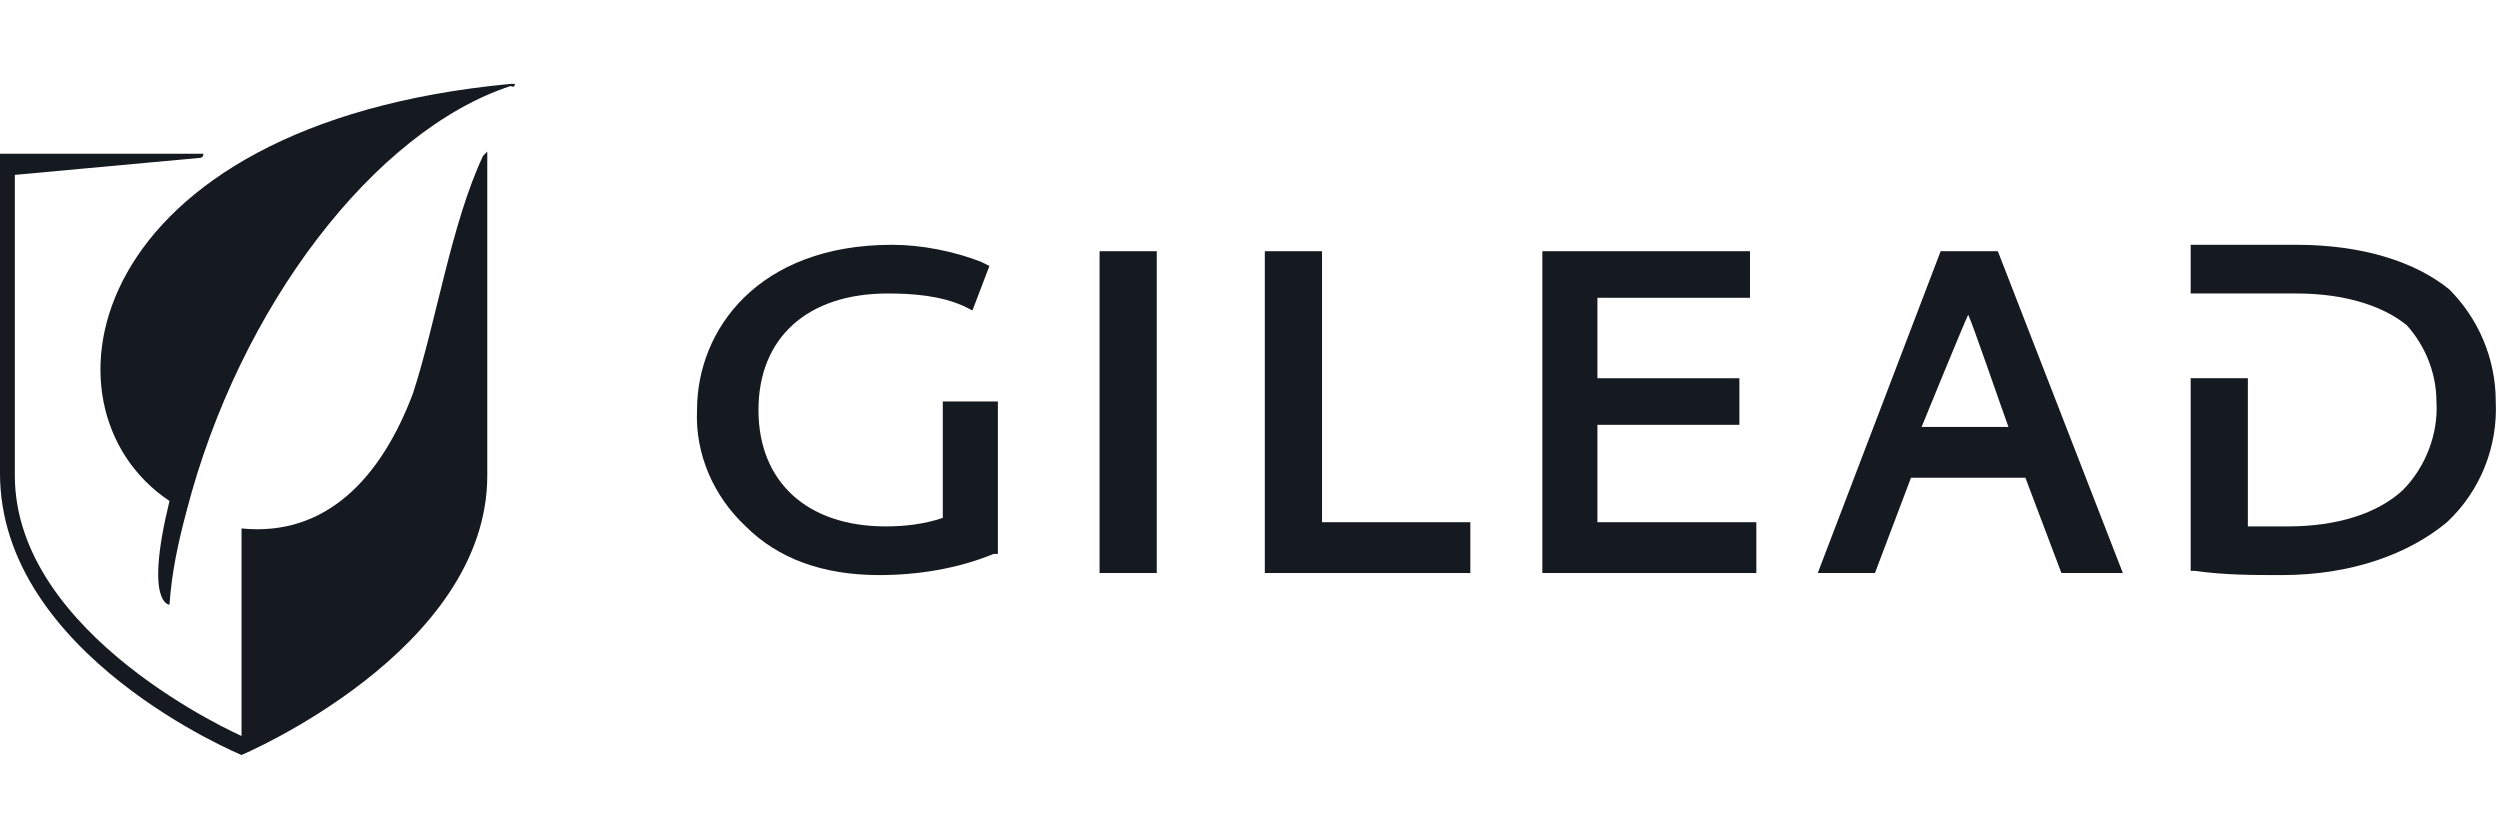
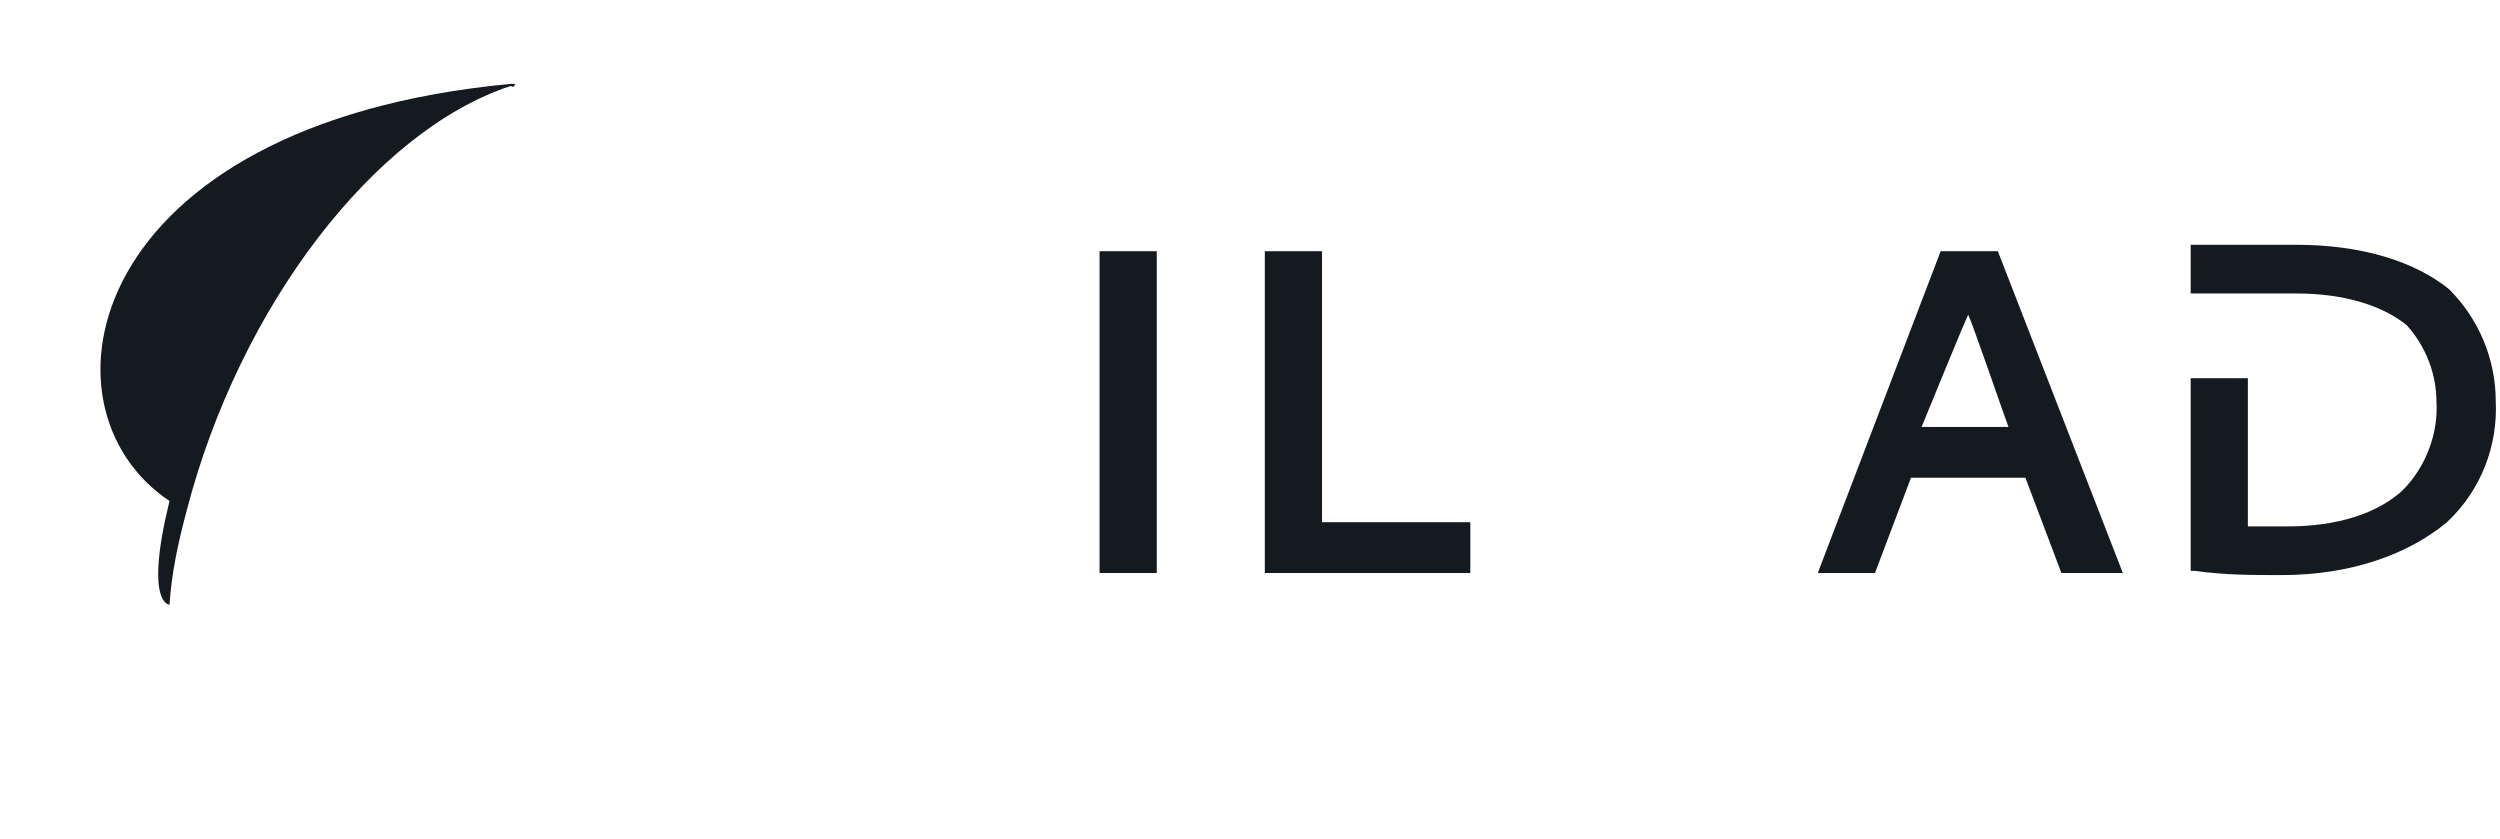
<svg xmlns="http://www.w3.org/2000/svg" width="149" height="50" viewBox="0 -5 149 50" fill="none">
  <g clip-path="url(#clip0_1047_21186)">
-     <path fill-rule="evenodd" clip-rule="evenodd" d="M56.191 18.928V25.868C55.054 26.247 53.918 26.373 52.782 26.373C48.109 26.373 45.205 23.723 45.205 19.433C45.205 15.142 48.109 12.492 52.908 12.492C54.423 12.492 56.065 12.619 57.453 13.25L57.959 13.502L58.969 10.852L58.464 10.6C56.822 9.969 54.928 9.59 53.16 9.59C45.205 9.59 41.543 14.638 41.543 19.433C41.417 22.083 42.553 24.606 44.448 26.373C46.342 28.266 48.993 29.275 52.403 29.275C54.676 29.275 57.075 28.897 59.221 28.013H59.474V18.928H56.191Z" fill="#141A20" />
    <path d="M68.943 9.972H65.534V29.152H68.943V9.972Z" fill="#141A20" />
    <path fill-rule="evenodd" clip-rule="evenodd" d="M78.793 26.124V9.972H75.383V29.152H87.632V26.124H78.793Z" fill="#141A20" />
-     <path fill-rule="evenodd" clip-rule="evenodd" d="M95.207 26.124V20.319H103.668V17.543H95.207V12.748H104.299V9.972H91.924V29.152H104.678V26.124H95.207Z" fill="#141A20" />
    <path fill-rule="evenodd" clip-rule="evenodd" d="M117.305 13.758C117.557 14.262 119.198 19.058 119.704 20.446H114.527C114.527 20.446 117.052 14.262 117.305 13.758ZM119.072 9.972H115.663L108.339 29.152H111.748L113.895 23.474H120.714L122.86 29.152H126.522L119.072 9.972Z" fill="#141A20" />
    <path fill-rule="evenodd" clip-rule="evenodd" d="M145.969 12.24C143.948 10.6 140.792 9.59 136.878 9.59H130.564V12.492H136.878C139.782 12.492 142.055 13.25 143.444 14.385C144.58 15.647 145.211 17.288 145.211 18.928C145.337 20.821 144.58 22.84 143.191 24.228C141.676 25.616 139.277 26.373 136.372 26.373H133.973V17.54H130.564V29.023H130.817C132.584 29.275 134.226 29.275 135.994 29.275C140.16 29.275 143.57 28.013 145.843 26.12C147.863 24.228 148.873 21.578 148.747 18.928C148.747 16.404 147.737 14.007 145.969 12.24Z" fill="#141A20" />
    <path fill-rule="evenodd" clip-rule="evenodd" d="M30.684 0H30.432C4.925 2.398 1.768 19.306 10.102 24.858C8.587 31.041 10.102 31.041 10.102 31.041C10.229 29.149 10.607 27.382 11.112 25.489C14.269 13.249 22.351 2.776 30.432 0.126C30.6 0.21 30.684 0.168 30.684 0Z" fill="#141A20" />
-     <path fill-rule="evenodd" clip-rule="evenodd" d="M29.042 4.287V4.035L28.79 4.287C26.896 8.325 26.012 14.13 24.623 18.42C22.729 23.467 19.446 27 14.395 26.496V38.862C14.395 38.862 0.884 32.931 0.884 23.341V5.423L11.869 4.413C12.038 4.413 12.122 4.329 12.122 4.161H0V23.215C0 34.067 14.395 39.997 14.395 39.997C14.395 39.997 29.042 33.814 29.042 23.341V4.287Z" fill="#141A20" />
  </g>
  <defs>
    <clipPath id="clip0_1047_21186">
      <rect width="149" height="40" fill="white" />
    </clipPath>
  </defs>
</svg>